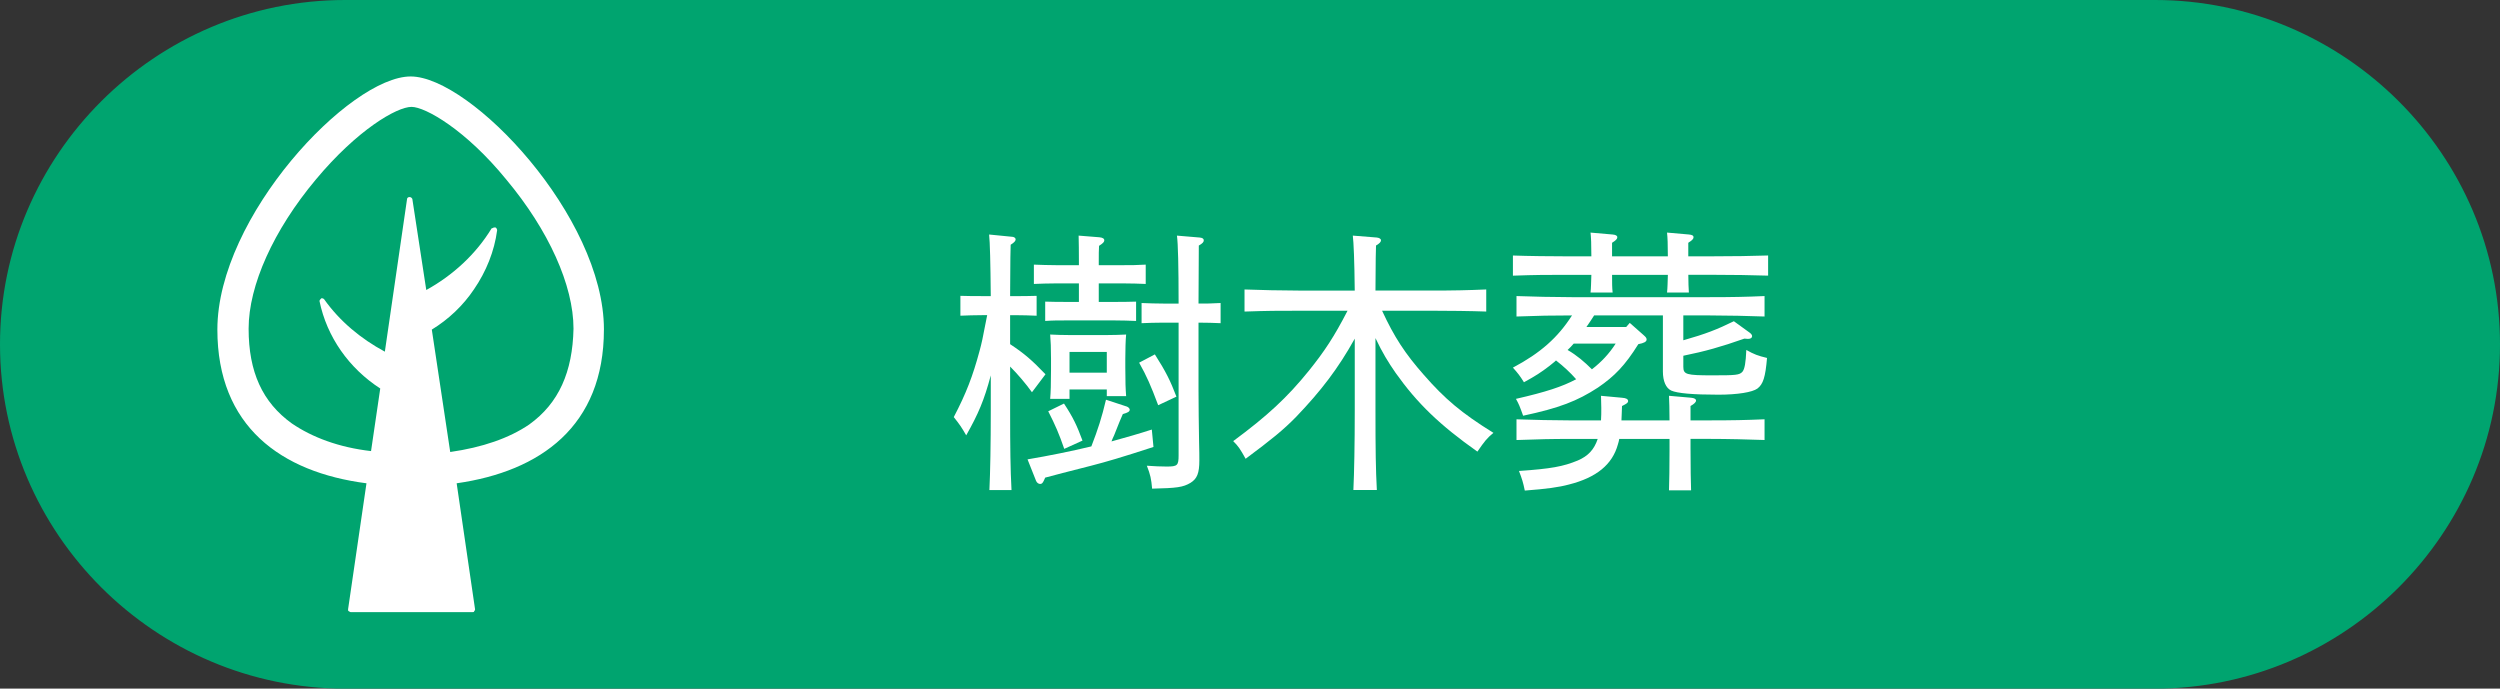
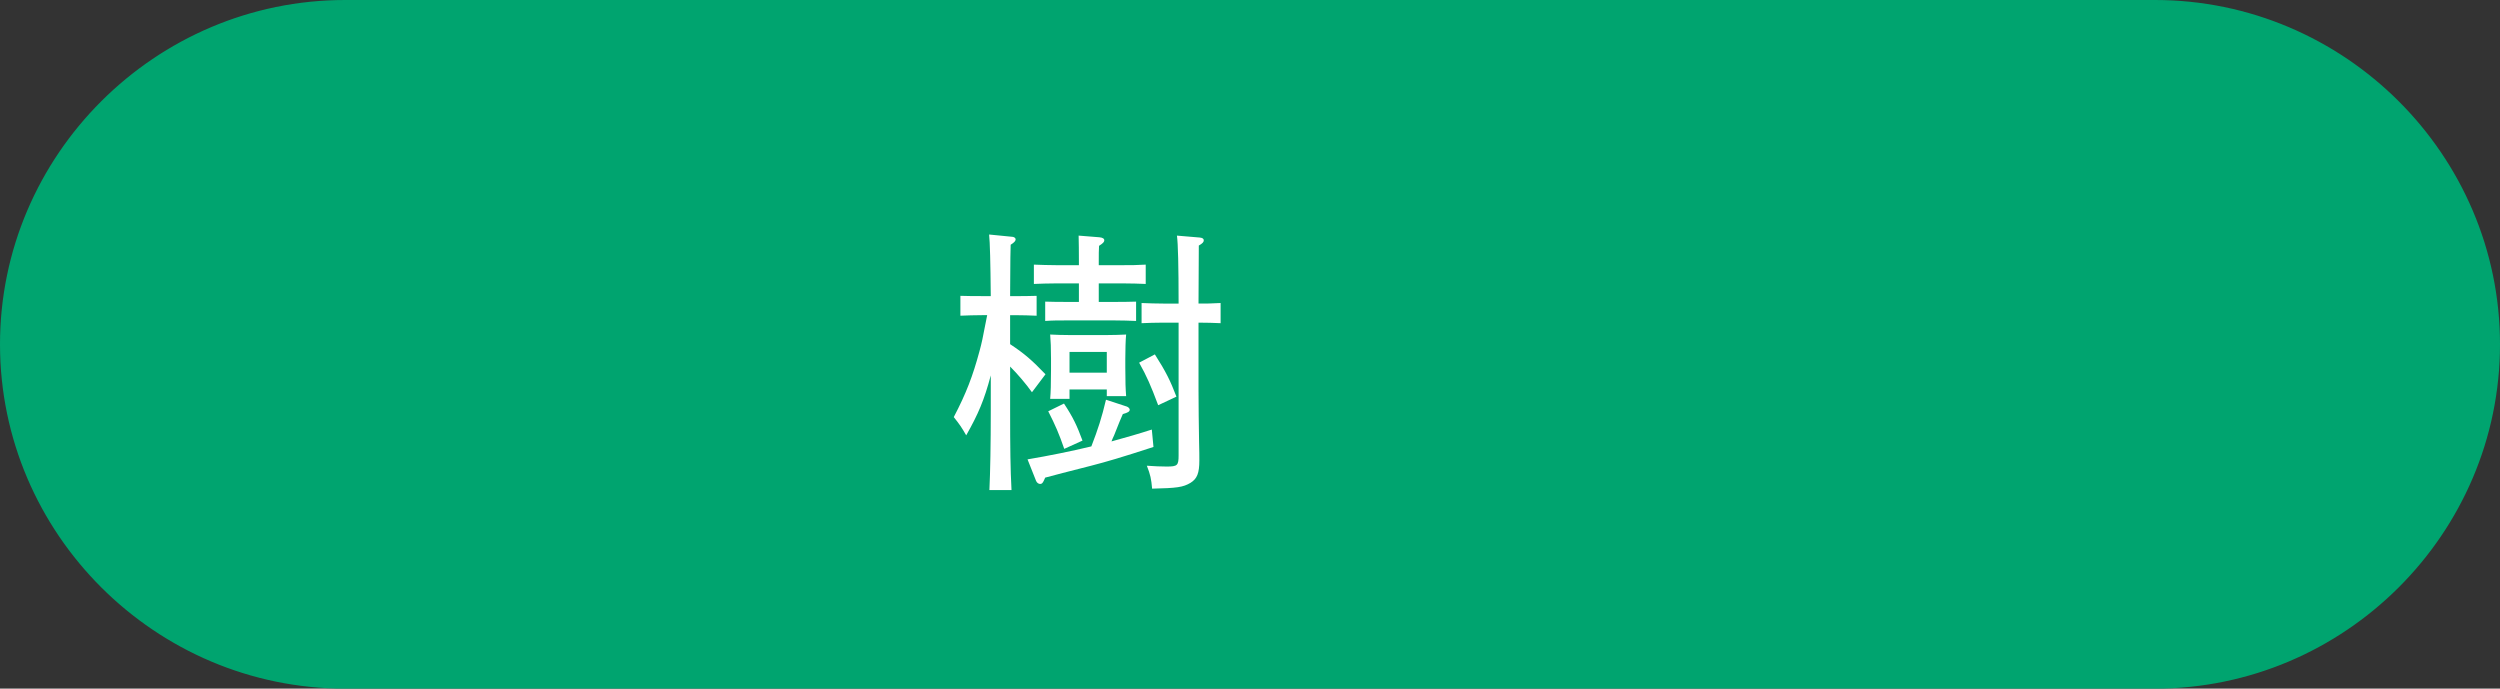
<svg xmlns="http://www.w3.org/2000/svg" id="_レイヤー_1" data-name="レイヤー 1" viewBox="0 0 144.867 39.904">
  <rect x="0" y="0" width="144.867" height="39.904" fill="#333333" stroke="none" />
  <defs>
    <style>
      .cls-1 {
        fill: #00a46f;
      }

      .cls-2 {
        fill: #fff;
      }
    </style>
  </defs>
  <g>
    <g>
      <path class="cls-1" d="M20,39.424C9.236,39.424.479,30.688.479,19.952S9.236.479,20,.479h104.868c10.764,0,19.521,8.735,19.521,19.473s-8.757,19.472-19.521,19.472H20Z" />
      <path class="cls-1" d="M124.867.958c10.5,0,19.042,8.52,19.042,18.993s-8.542,18.993-19.042,18.993H20C9.5,38.945.958,30.425.958,19.952S9.5.958,20,.958h104.867M124.867,0H20C9,0,0,8.978,0,19.952s9,19.952,20,19.952h104.867c11,0,20-8.978,20-19.952S135.867,0,124.867,0h0Z" />
    </g>
-     <path class="cls-2" d="M34.996,19.098c0-6.56-7.733-14.667-11.2-14.667h0c-3.52,0-11.2,8.107-11.2,14.667,0,5.6,3.68,8.267,8.64,8.907l-1.067,7.307c0,.053,0,.107.053.107q.053.053.107.053h7.04c.053,0,.107,0,.107-.053.053-.053.053-.107.053-.107l-1.067-7.307c4.853-.693,8.533-3.307,8.533-8.907ZM30.676,24.592c-1.173.8-2.72,1.333-4.587,1.6l-1.067-7.093c.96-.587,1.813-1.387,2.453-2.347.693-1.013,1.173-2.187,1.333-3.413,0-.053-.053-.16-.107-.16h-.053c-.053,0-.107.053-.16.053-.907,1.493-2.24,2.72-3.787,3.573l-.8-5.227c0-.107-.107-.16-.16-.16-.107,0-.16.053-.16.16l-1.28,8.8c-1.387-.747-2.613-1.76-3.52-3.04-.053-.053-.107-.053-.107-.053h-.053c-.053.053-.107.107-.107.16.427,2.08,1.707,3.893,3.52,5.067l-.533,3.627c-1.867-.213-3.413-.8-4.587-1.6-1.707-1.227-2.507-2.987-2.507-5.493s1.44-5.707,3.893-8.64c2.4-2.88,4.693-4.213,5.547-4.213h0c.8,0,3.147,1.333,5.493,4.213,2.453,2.933,3.893,6.133,3.893,8.64-.053,2.507-.853,4.32-2.56,5.547Z" />
  </g>
  <g>
    <path class="cls-2" d="M58.534,19.944c.848.561,1.28.944,2.049,1.745l-.784,1.04c-.368-.512-.833-1.056-1.265-1.488v2.481c0,2.32.016,3.441.08,4.674h-1.281c.049-1.041.08-2.609.08-4.674v-1.97c-.384,1.441-.72,2.226-1.424,3.474-.257-.448-.385-.64-.721-1.057.721-1.376,1.104-2.385,1.488-3.81.145-.544.16-.607.448-2.097h-.271c-.528,0-.849.017-1.281.032v-1.152c.353.016.944.016,1.281.016h.479c-.016-1.937-.048-3.137-.096-3.569l1.297.128c.144,0,.24.064.24.16,0,.08-.08.177-.288.305-.017.496-.017.544-.032,2.977h.256c.48,0,.721,0,1.28-.016v1.152c-.336-.016-.848-.032-1.28-.032h-.256v1.681ZM65.304,23.562c.08.031.16.111.16.176,0,.112-.112.176-.4.256q-.128.272-.512,1.249c-.049.096-.097.208-.145.336.816-.225,1.601-.448,2.337-.688l.096,1.009c-1.92.624-2.688.848-3.617,1.088q-1.952.496-2.657.688l-.08.176c-.063.128-.111.192-.208.192-.096,0-.191-.064-.24-.176l-.496-1.249c1.232-.208,2.497-.464,3.698-.752.384-.992.607-1.681.848-2.705l1.217.4ZM63.672,17.495h.896c.48,0,.704,0,1.265-.017v1.121c-.336-.017-.849-.032-1.265-.032h-2.721c-.528,0-.849,0-1.281.032v-1.121c.353.017.929.017,1.281.017h.672v-1.073h-1.328c-.528,0-.849.017-1.281.032v-1.12c.353.016.929.032,1.281.032h1.328v-.225q0-.849-.016-1.488l1.2.096c.192.017.288.08.288.176,0,.097-.08.177-.304.32-.017.336-.017.416-.017.896v.225h1.44c.48,0,.721,0,1.281-.032v1.12c-.353-.016-.849-.032-1.281-.032h-1.44v1.073ZM61.655,23.385c.528.801.752,1.281,1.072,2.146l-1.057.479c-.304-.88-.512-1.36-.928-2.177l.912-.448ZM61.975,22.569v.545h-1.121c.032-.368.049-.849.049-1.697v-.624c0-.672-.017-.977-.049-1.408.353.016.688.031,1.152.031h2.098c.512,0,.752-.016,1.152-.031-.032.288-.048.944-.048,1.408v.496c0,.881.016,1.249.048,1.665h-1.121v-.385h-2.16ZM64.135,20.392h-2.16v1.201h2.16v-1.201ZM66.921,20.536c.641,1.008.896,1.521,1.249,2.449l-1.057.496c-.432-1.152-.656-1.665-1.104-2.465l.912-.48ZM69.53,13.766c.145.016.225.063.225.159,0,.097-.064.177-.288.305,0,.512,0,.561-.017,3.361.48,0,.721,0,1.28-.032v1.169c-.336-.017-.848-.032-1.28-.032v3.905c0,.992.017,1.969.032,2.961.016.497.016.961.016,1.121,0,.736-.128,1.057-.512,1.296-.433.257-.784.305-2.225.337-.049-.561-.097-.801-.305-1.329.496.032.752.048,1.152.048.624,0,.688-.063.688-.656v-7.683h-.88c-.528,0-.833.016-1.265.032v-1.169c.352.017.928.032,1.265.032h.88c0-2.161-.032-3.489-.096-3.938l1.328.112Z" />
-     <path class="cls-2" d="M80.088,18.007c.704,1.521,1.329,2.481,2.417,3.714,1.217,1.393,2.177,2.209,4.034,3.361-.385.32-.496.464-.929,1.088-2.177-1.536-3.489-2.801-4.738-4.562-.432-.624-.768-1.169-1.168-2.017v4.13c0,2.385.016,3.473.08,4.674h-1.36c.048-1.041.08-2.609.08-4.674v-4.098c-.961,1.729-1.953,3.024-3.394,4.529-.769.784-1.409,1.297-2.93,2.433-.32-.576-.416-.72-.72-1.024,1.969-1.456,3.121-2.513,4.401-4.098.896-1.12,1.44-1.937,2.225-3.457h-2.785c-1.248,0-1.824,0-3.185.048v-1.28c.816.032,2.257.064,3.185.064h3.202c-.017-1.729-.064-2.802-.112-3.186l1.393.112c.144.016.24.08.24.159,0,.097-.08.177-.288.305-.017.464-.017.544-.032,2.609h3.217c1.312,0,2.098-.017,3.202-.064v1.28c-.865-.032-2.226-.048-3.202-.048h-2.833Z" />
-     <path class="cls-2" d="M97.833,15.926c0,.465.016.736.032,1.024h-1.265c.032-.271.032-.592.048-1.024h-3.233c0,.465,0,.736.032,1.024h-1.28c.031-.271.031-.592.048-1.024h-1.36c-1.233,0-1.825,0-3.186.048v-1.168c.832.032,2.272.048,3.186.048h1.36c0-.672-.017-1.12-.048-1.376l1.28.111c.176.017.271.064.271.16,0,.097-.079.176-.304.32v.784h3.233c0-.672-.016-1.12-.048-1.376l1.265.111c.191.017.271.064.271.16,0,.097-.08.176-.304.32v.784h1.44c1.297,0,2.081-.016,3.186-.048v1.168c-.849-.031-2.209-.048-3.186-.048h-1.44ZM95.256,19.432c.112.096.16.16.16.24,0,.128-.145.208-.48.271-.769,1.232-1.376,1.857-2.337,2.514-1.2.784-2.241,1.185-4.338,1.633-.208-.577-.24-.656-.416-.977,1.745-.4,2.673-.705,3.489-1.137-.352-.4-.736-.752-1.168-1.089-.112.112-.257.208-.385.32-.479.368-.8.576-1.473.944-.239-.384-.352-.528-.64-.848,1.601-.849,2.608-1.745,3.425-3.025-1.28,0-1.856.016-3.217.063v-1.185c.832.032,2.272.064,3.201.064h7.987c1.312,0,2.097-.016,3.186-.064v1.185c-.849-.032-2.209-.063-3.186-.063h-1.521v1.44c1.296-.368,1.952-.624,2.929-1.104l.929.672c.08.064.128.128.128.192,0,.096-.08.16-.24.16l-.208-.016c-1.36.479-2.272.735-3.537.992v.64c0,.448.176.496,1.681.496,1.376,0,1.568-.016,1.744-.208.129-.159.192-.512.225-1.264.448.256.672.336,1.2.464-.096,1.12-.224,1.521-.56,1.776-.289.208-1.137.353-2.258.353-1.473,0-2.385-.08-2.736-.24-.305-.145-.48-.544-.48-1.104v-3.249h-3.985c-.145.224-.288.448-.448.672h2.305l.208-.24.816.721ZM97.961,26.059c0,1.056.016,1.872.032,2.353h-1.28c.016-.561.031-1.297.031-2.353v-.625h-2.913c-.016.112-.048.208-.08.32-.32,1.169-1.248,1.921-2.833,2.321-.592.16-1.297.256-2.561.352-.097-.479-.16-.672-.337-1.136,1.857-.128,2.562-.257,3.41-.608.592-.256.944-.624,1.152-1.249h-1.505c-1.248,0-1.841.017-3.201.064v-1.2c.832.031,2.272.063,3.201.063h1.696c.017-.224.017-.464.017-.72l-.017-.705,1.217.112c.24.017.353.08.353.192,0,.096-.064.144-.353.288-.016.32-.016.592-.032.832h2.785c0-.656-.016-1.088-.031-1.425l1.28.112c.191.017.288.08.288.16,0,.096-.097.192-.32.32v.832h1.104c1.312,0,2.097-.016,3.186-.063v1.2c-.849-.032-2.209-.064-3.186-.064h-1.104v.625ZM91.19,19.912c-.112.128-.225.256-.353.368.528.304.977.688,1.409,1.12.544-.416,1.008-.912,1.376-1.488h-2.433Z" />
  </g>
</svg>